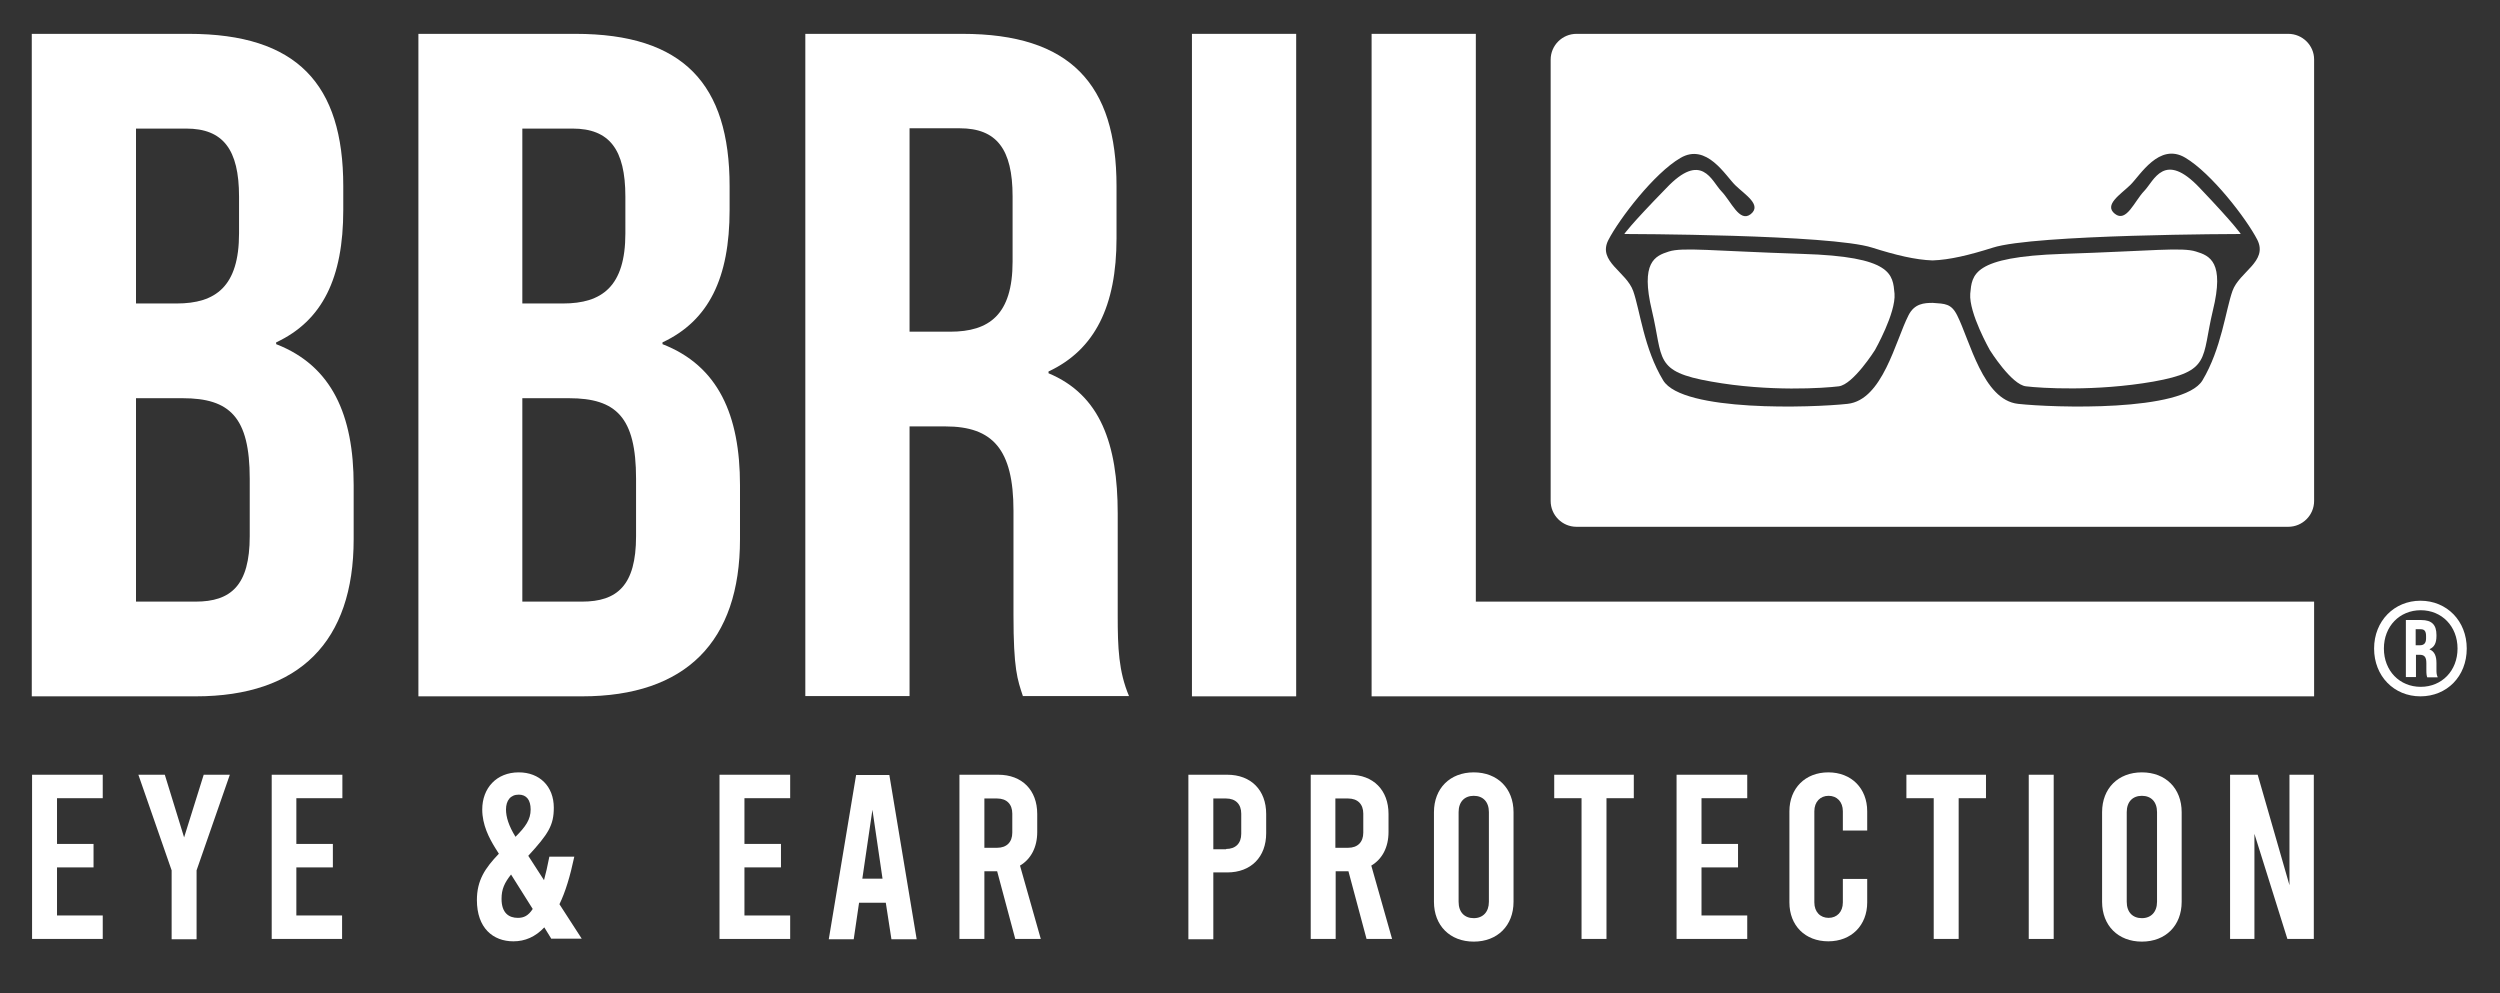
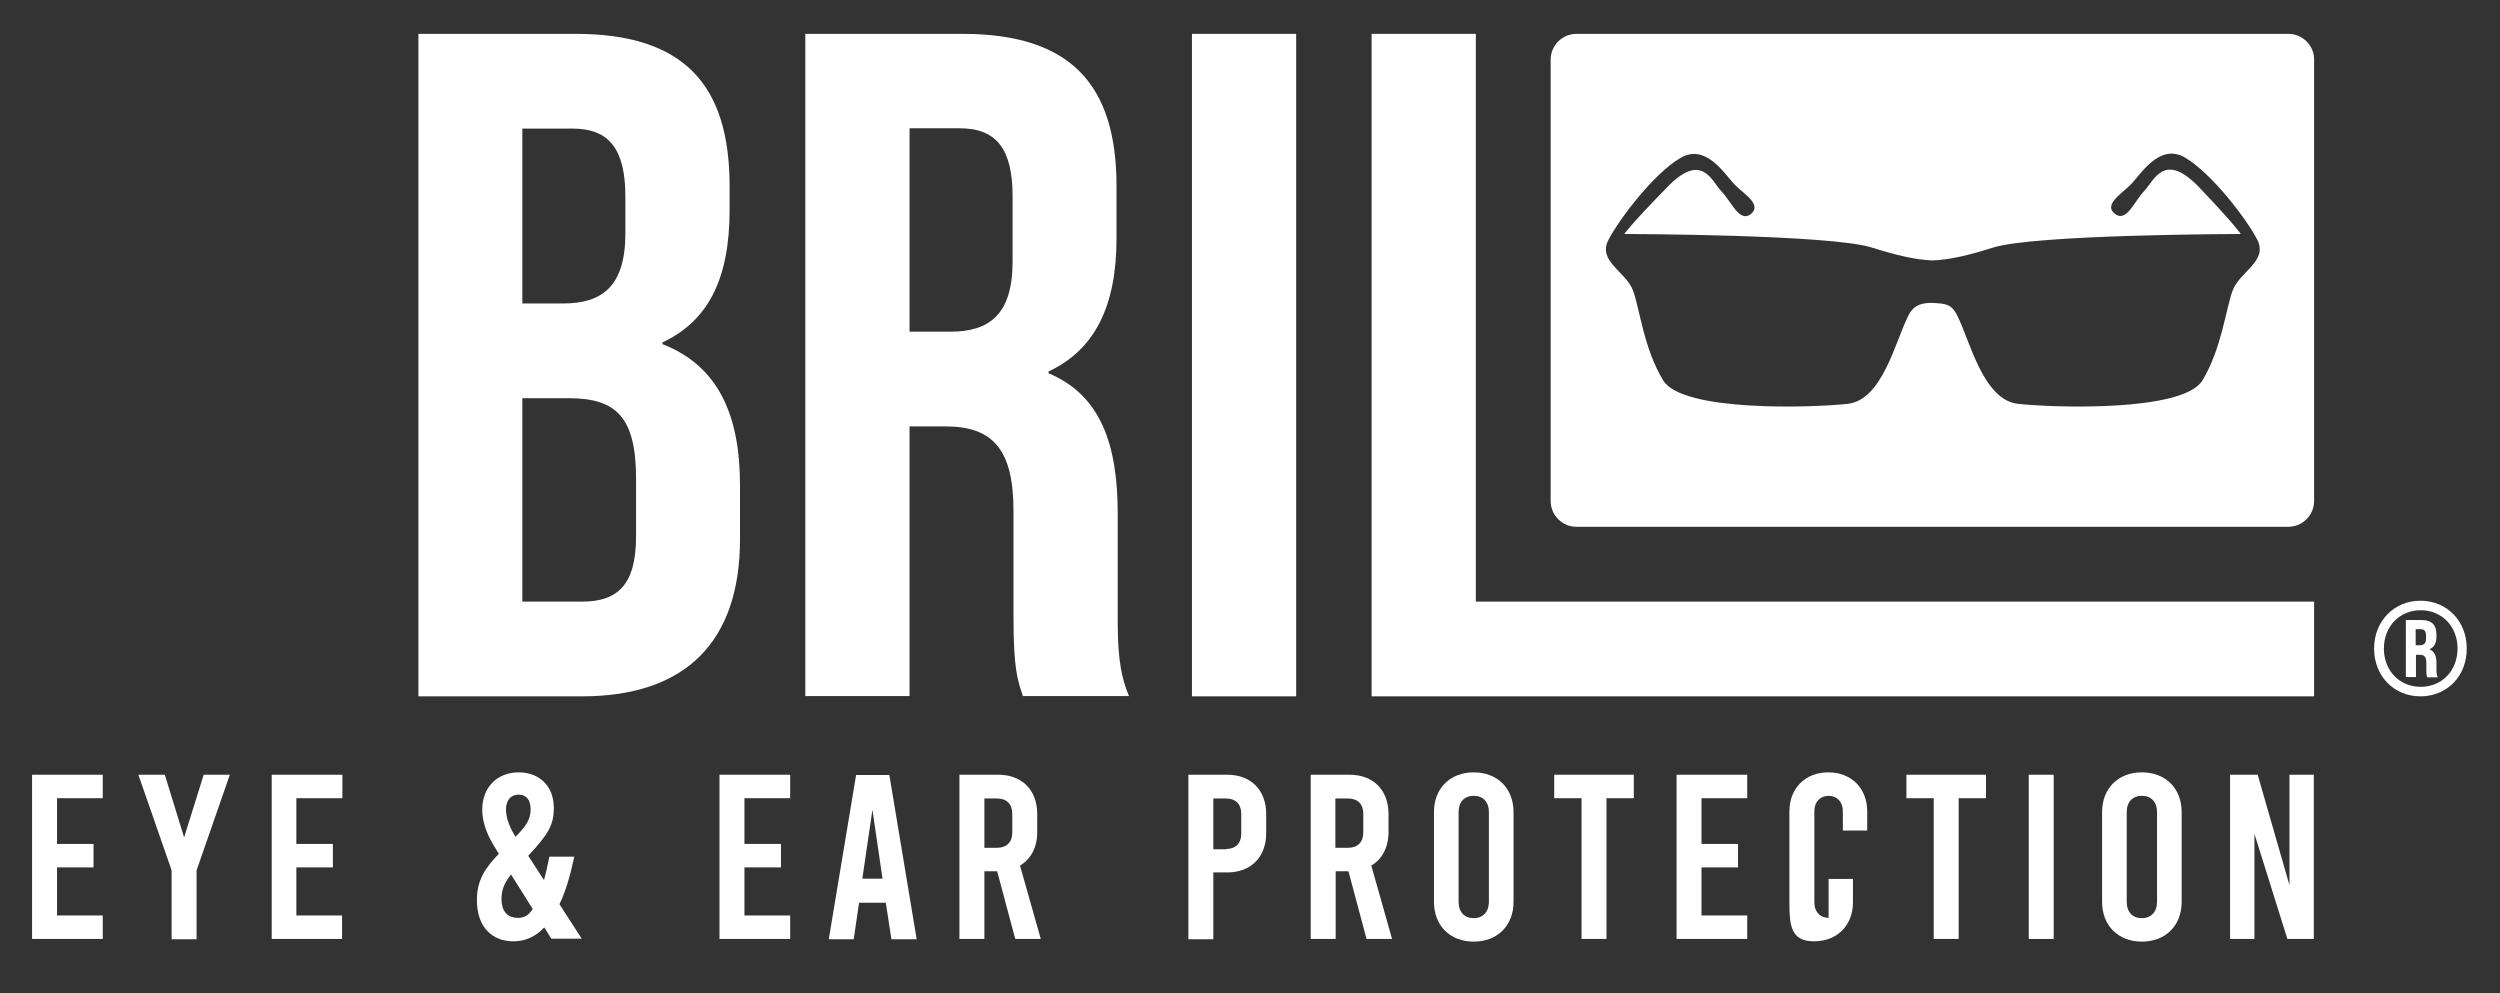
<svg xmlns="http://www.w3.org/2000/svg" version="1.1" id="Layer_1" x="0px" y="0px" viewBox="0 0 841.9 334.5" style="enable-background:new 0 0 841.9 334.5;" xml:space="preserve">
  <rect x="0" y="0" width="841.9" height="334.5" fill="#333333" stroke="none" />
  <style type="text/css">
	.st0{fill:#FFFFFF;}
</style>
  <g>
    <path class="st0" d="M175.9,134.1v68.5H196c11.8,0,18.2-5.4,18.2-22v-19.4c0-20.7-6.7-27.1-22.6-27.1H175.9z M175.9,43.2v59h13.7   c13.1,0,21-5.7,21-23.6V66.2c0-15.9-5.4-22.9-17.8-22.9H175.9z M245.7,62.7v8c0,22.9-7,37.3-22.6,44.6v0.6   c18.8,7.3,26.1,23.9,26.1,47.5v18.2c0,34.4-18.2,52.9-53.2,52.9h-55.1V11.4h52.9C230.1,11.4,245.7,28.3,245.7,62.7" />
    <path class="st0" d="M306.3,43.2v68.5H320c13.1,0,21-5.7,21-23.6v-22c0-15.9-5.4-22.9-17.8-22.9H306.3z M344.5,234.5   c-1.9-5.7-3.2-9.2-3.2-27.4V172c0-20.7-7-28.4-22.9-28.4h-12.1v90.8h-35.1V11.4h52.9c36.3,0,51.9,16.9,51.9,51.3v17.5   c0,22.9-7.3,37.6-22.9,44.9v0.6c17.5,7.3,23.3,23.9,23.3,47.2v34.4c0,10.8,0.3,18.8,3.8,27.1H344.5z" />
  </g>
  <rect x="401.4" y="11.4" class="st0" width="35.1" height="223.1" />
  <polygon class="st0" points="461.9,11.4 461.9,234.5 779.3,234.5 779.3,202.6 497,202.6 497,11.4 " />
  <g>
-     <path class="st0" d="M45.8,134.1v68.5h20.1c11.8,0,18.2-5.4,18.2-22v-19.4c0-20.7-6.7-27.1-22.6-27.1H45.8z M45.8,43.2v59h13.7   c13.1,0,21-5.7,21-23.6V66.2c0-15.9-5.4-22.9-17.8-22.9H45.8z M115.6,62.7v8c0,22.9-7,37.3-22.6,44.6v0.6   c18.8,7.3,26.1,23.9,26.1,47.5v18.2c0,34.4-18.2,52.9-53.2,52.9H10.7V11.4h52.9C100,11.4,115.6,28.3,115.6,62.7" />
    <g>
-       <path class="st0" d="M739.5,84.7c-4.7-1.5-14.5-0.2-44.9,0.8c-30.4,1-30.5,7-31.1,13.4c-0.5,6.5,6.6,19,6.6,19s7.3,11.7,12.2,12.2    c4.9,0.6,23.4,1.8,42.9-1.6c19.5-3.5,16.1-7.6,20-23.9C749.2,88.3,744.2,86.1,739.5,84.7z" />
      <path class="st0" d="M770.6,11.4H530.9c-4.8,0-8.7,3.9-8.7,8.7v133.5v15.1c0,4.8,3.9,8.7,8.7,8.7h239.7c4.8,0,8.7-3.9,8.7-8.7    v-15.1V20C779.3,15.3,775.4,11.4,770.6,11.4z M751.8,98c-2.3,6.5-3.7,19.4-10.1,30.1c-6.5,10.7-50.3,9.2-62.1,7.9    c-11.8-1.3-16.2-21.3-20.5-29.8c-2-4-4.1-3.9-8.2-4.2c-2.9,0-6.2,0.2-8.2,4.2c-4.4,8.6-8.7,28.5-20.5,29.8    c-11.8,1.3-55.6,2.8-62.1-7.9c-6.5-10.7-7.8-23.6-10.1-30.1c-2.3-6.5-12-9.9-8.4-17.1c3.7-7.2,15.5-22.6,24.3-27.7    c8.8-5.2,15.2,6,18.5,9.2c3.3,3.2,9,6.6,5.2,9.7c-3.8,3-6.6-4.3-9.9-7.7c-3.3-3.4-6.6-13.7-18.6-1C548.8,76,547,78.8,547,78.8    s69.6,0.1,83.5,4.6c7.9,2.5,14.5,4.1,20.3,4.3c5.8-0.2,12.4-1.8,20.3-4.3c13.9-4.5,83.5-4.6,83.5-4.6s-1.8-2.9-13.8-15.5    c-12-12.7-15.4-2.4-18.7,1c-3.3,3.4-6,10.8-9.9,7.7c-3.8-3,1.9-6.5,5.2-9.7c3.3-3.2,9.7-14.4,18.5-9.2    c8.8,5.2,20.6,20.5,24.3,27.7C763.8,88.1,754.1,91.5,751.8,98z" />
-       <path class="st0" d="M606.9,85.5c-30.4-1-40.2-2.3-44.9-0.8c-4.7,1.5-9.6,3.6-5.7,19.9c3.9,16.3,0.5,20.5,20,23.9    c19.5,3.5,38,2.2,42.9,1.6c4.9-0.6,12.2-12.2,12.2-12.2s7.1-12.5,6.6-19C637.4,92.4,637.3,86.4,606.9,85.5z" />
    </g>
    <path class="st0" d="M815.2,211.9c1.3,0,1.8,0.7,1.8,2.3v0.8c0,1.7-0.8,2.3-2.1,2.3h-1.4v-5.4H815.2z M820.9,228   c-0.4-0.8-0.4-1.6-0.4-2.6v-2.1c0-2.3-0.6-3.9-2.3-4.6v-0.1c1.6-0.7,2.3-2.1,2.3-4.4v-0.4c0-3.4-1.6-5-5.1-5h-5.2V228h3.4v-7.5h1.2   c1.6,0,2.3,0.7,2.3,2.8v2.1c0,1.8,0.1,2.1,0.3,2.7H820.9z M802.8,218.4c0-7.5,5.3-12.9,12.4-12.9c7.1,0,12.4,5.4,12.4,12.9   c0,7.5-5.3,12.9-12.4,12.9C808.1,231.3,802.8,225.9,802.8,218.4 M799.5,218.4c0,9.3,6.7,16.1,15.6,16.1c8.9,0,15.6-6.7,15.6-16.1   c0-9.3-6.7-16.1-15.6-16.1C806.3,202.3,799.5,209.1,799.5,218.4" />
  </g>
  <g>
    <path class="st0" d="M10.8,260.9h23.8v7.9H19.2v15.4h12.3v7.9H19.2v16.2h15.4v7.9H10.8V260.9z" />
    <path class="st0" d="M77.4,260.9l-11.2,32.2v23.2h-8.4v-23.2l-11.2-32.2h8.9L62,282l6.6-21.1H77.4z" />
    <path class="st0" d="M91.5,260.9h23.8v7.9H99.8v15.4h12.3v7.9H99.8v16.2h15.4v7.9H91.5V260.9z" />
    <path class="st0" d="M185.7,316.2l-2.4-3.9c-3,3.2-6.5,4.7-10.4,4.7c-6.9,0-12.3-4.5-12.3-13.9c0-6.6,2.7-10.7,7.4-15.6l-1.2-1.9   c-2.1-3.4-4.4-7.8-4.4-13c0-7.2,4.8-12.5,12.3-12.5c7,0,11.8,4.7,11.8,11.9c0,5.9-1.8,8.8-8.6,16.2l5.3,8.2   c0.6-2.2,1.2-4.8,1.8-7.9h8.4c-1.4,6.6-3,11.9-5,16l7.5,11.6H185.7z M179.4,306.1l-7.3-11.6c-2.2,2.8-3.2,4.9-3.2,8.2   c0,4.8,2.5,6.4,5.5,6.4C176.4,309.1,177.9,308.4,179.4,306.1z M170.4,272.6c0,2.5,0.9,5.5,3.2,9.2c3.4-3.4,5.1-5.8,5.1-9.2   c0-3.2-1.4-5-4-5C171.9,267.6,170.4,269.6,170.4,272.6z" />
    <path class="st0" d="M242.3,260.9h23.8v7.9h-15.4v15.4h12.3v7.9h-12.3v16.2h15.4v7.9h-23.8V260.9z" />
    <path class="st0" d="M298.3,304h-9l-1.8,12.3h-8.4l9.2-55.3h11.2l9.2,55.3h-8.5L298.3,304z M297.2,295.9l-3.4-23.2l-3.4,23.2H297.2   z" />
    <path class="st0" d="M341.9,316.2l-6.1-22.8h-4.3v22.8h-8.4v-55.3h13.1c8,0,13.1,5.2,13.1,13.2v6.1c0,5.1-2.1,9.1-5.8,11.3l7,24.7   H341.9z M331.5,285.5h4.3c3.2,0,5.1-1.9,5.1-5.1v-6.4c0-3.2-1.9-5.1-5.1-5.1h-4.3V285.5z" />
    <path class="st0" d="M400.2,260.9h13.1c8,0,13.1,5.2,13.1,13.2v6.5c0,8-5.1,13.2-13.1,13.2h-4.7v22.5h-8.4V260.9z M412.9,285.9   c3.2,0,5.1-1.9,5.1-5.1v-6.8c0-3.2-1.9-5.1-5.1-5.1h-4.3v17.1H412.9z" />
    <path class="st0" d="M460.2,316.2l-6.1-22.8h-4.3v22.8h-8.4v-55.3h13.1c8,0,13.1,5.2,13.1,13.2v6.1c0,5.1-2.1,9.1-5.8,11.3l7,24.7   H460.2z M449.7,285.5h4.3c3.2,0,5.1-1.9,5.1-5.1v-6.4c0-3.2-1.9-5.1-5.1-5.1h-4.3V285.5z" />
    <path class="st0" d="M482.9,303.7v-30.2c0-8,5.4-13.4,13.4-13.4s13.4,5.4,13.4,13.4v30.2c0,8-5.4,13.4-13.4,13.4   S482.9,311.7,482.9,303.7z M501.4,303.7v-30.2c0-3.5-2-5.5-5.1-5.5s-5.1,2-5.1,5.5v30.2c0,3.5,2,5.5,5.1,5.5   S501.4,307.1,501.4,303.7z" />
    <path class="st0" d="M523.5,260.9h26.7v7.9H541v47.4h-8.4v-47.4h-9.2V260.9z" />
    <path class="st0" d="M564.6,260.9h23.8v7.9H573v15.4h12.3v7.9H573v16.2h15.4v7.9h-23.8V260.9z" />
-     <path class="st0" d="M602.6,303.9v-30.7c0-7.7,5.3-13.1,13.1-13.1s13.1,5.4,13.1,13.1v6.5h-8.2v-6.5c0-3.2-2-5.2-4.8-5.2   s-4.8,2-4.8,5.2v30.7c0,3.2,2,5.2,4.8,5.2s4.8-2,4.8-5.2V296h8.2v7.9c0,7.7-5.3,13.1-13.1,13.1S602.6,311.7,602.6,303.9z" />
+     <path class="st0" d="M602.6,303.9v-30.7c0-7.7,5.3-13.1,13.1-13.1s13.1,5.4,13.1,13.1v6.5h-8.2v-6.5c0-3.2-2-5.2-4.8-5.2   s-4.8,2-4.8,5.2v30.7c0,3.2,2,5.2,4.8,5.2V296h8.2v7.9c0,7.7-5.3,13.1-13.1,13.1S602.6,311.7,602.6,303.9z" />
    <path class="st0" d="M642.1,260.9h26.7v7.9h-9.2v47.4h-8.4v-47.4h-9.2V260.9z" />
    <path class="st0" d="M683.2,260.9h8.4v55.3h-8.4V260.9z" />
    <path class="st0" d="M707.9,303.7v-30.2c0-8,5.4-13.4,13.4-13.4s13.4,5.4,13.4,13.4v30.2c0,8-5.4,13.4-13.4,13.4   S707.9,311.7,707.9,303.7z M726.4,303.7v-30.2c0-3.5-2-5.5-5.1-5.5s-5.1,2-5.1,5.5v30.2c0,3.5,2,5.5,5.1,5.5   S726.4,307.1,726.4,303.7z" />
    <path class="st0" d="M751.1,260.9h9.2l10.7,37.2v-37.2h8.2v55.3h-8.9l-11.1-35.4v35.4h-8.2V260.9z" />
  </g>
</svg>